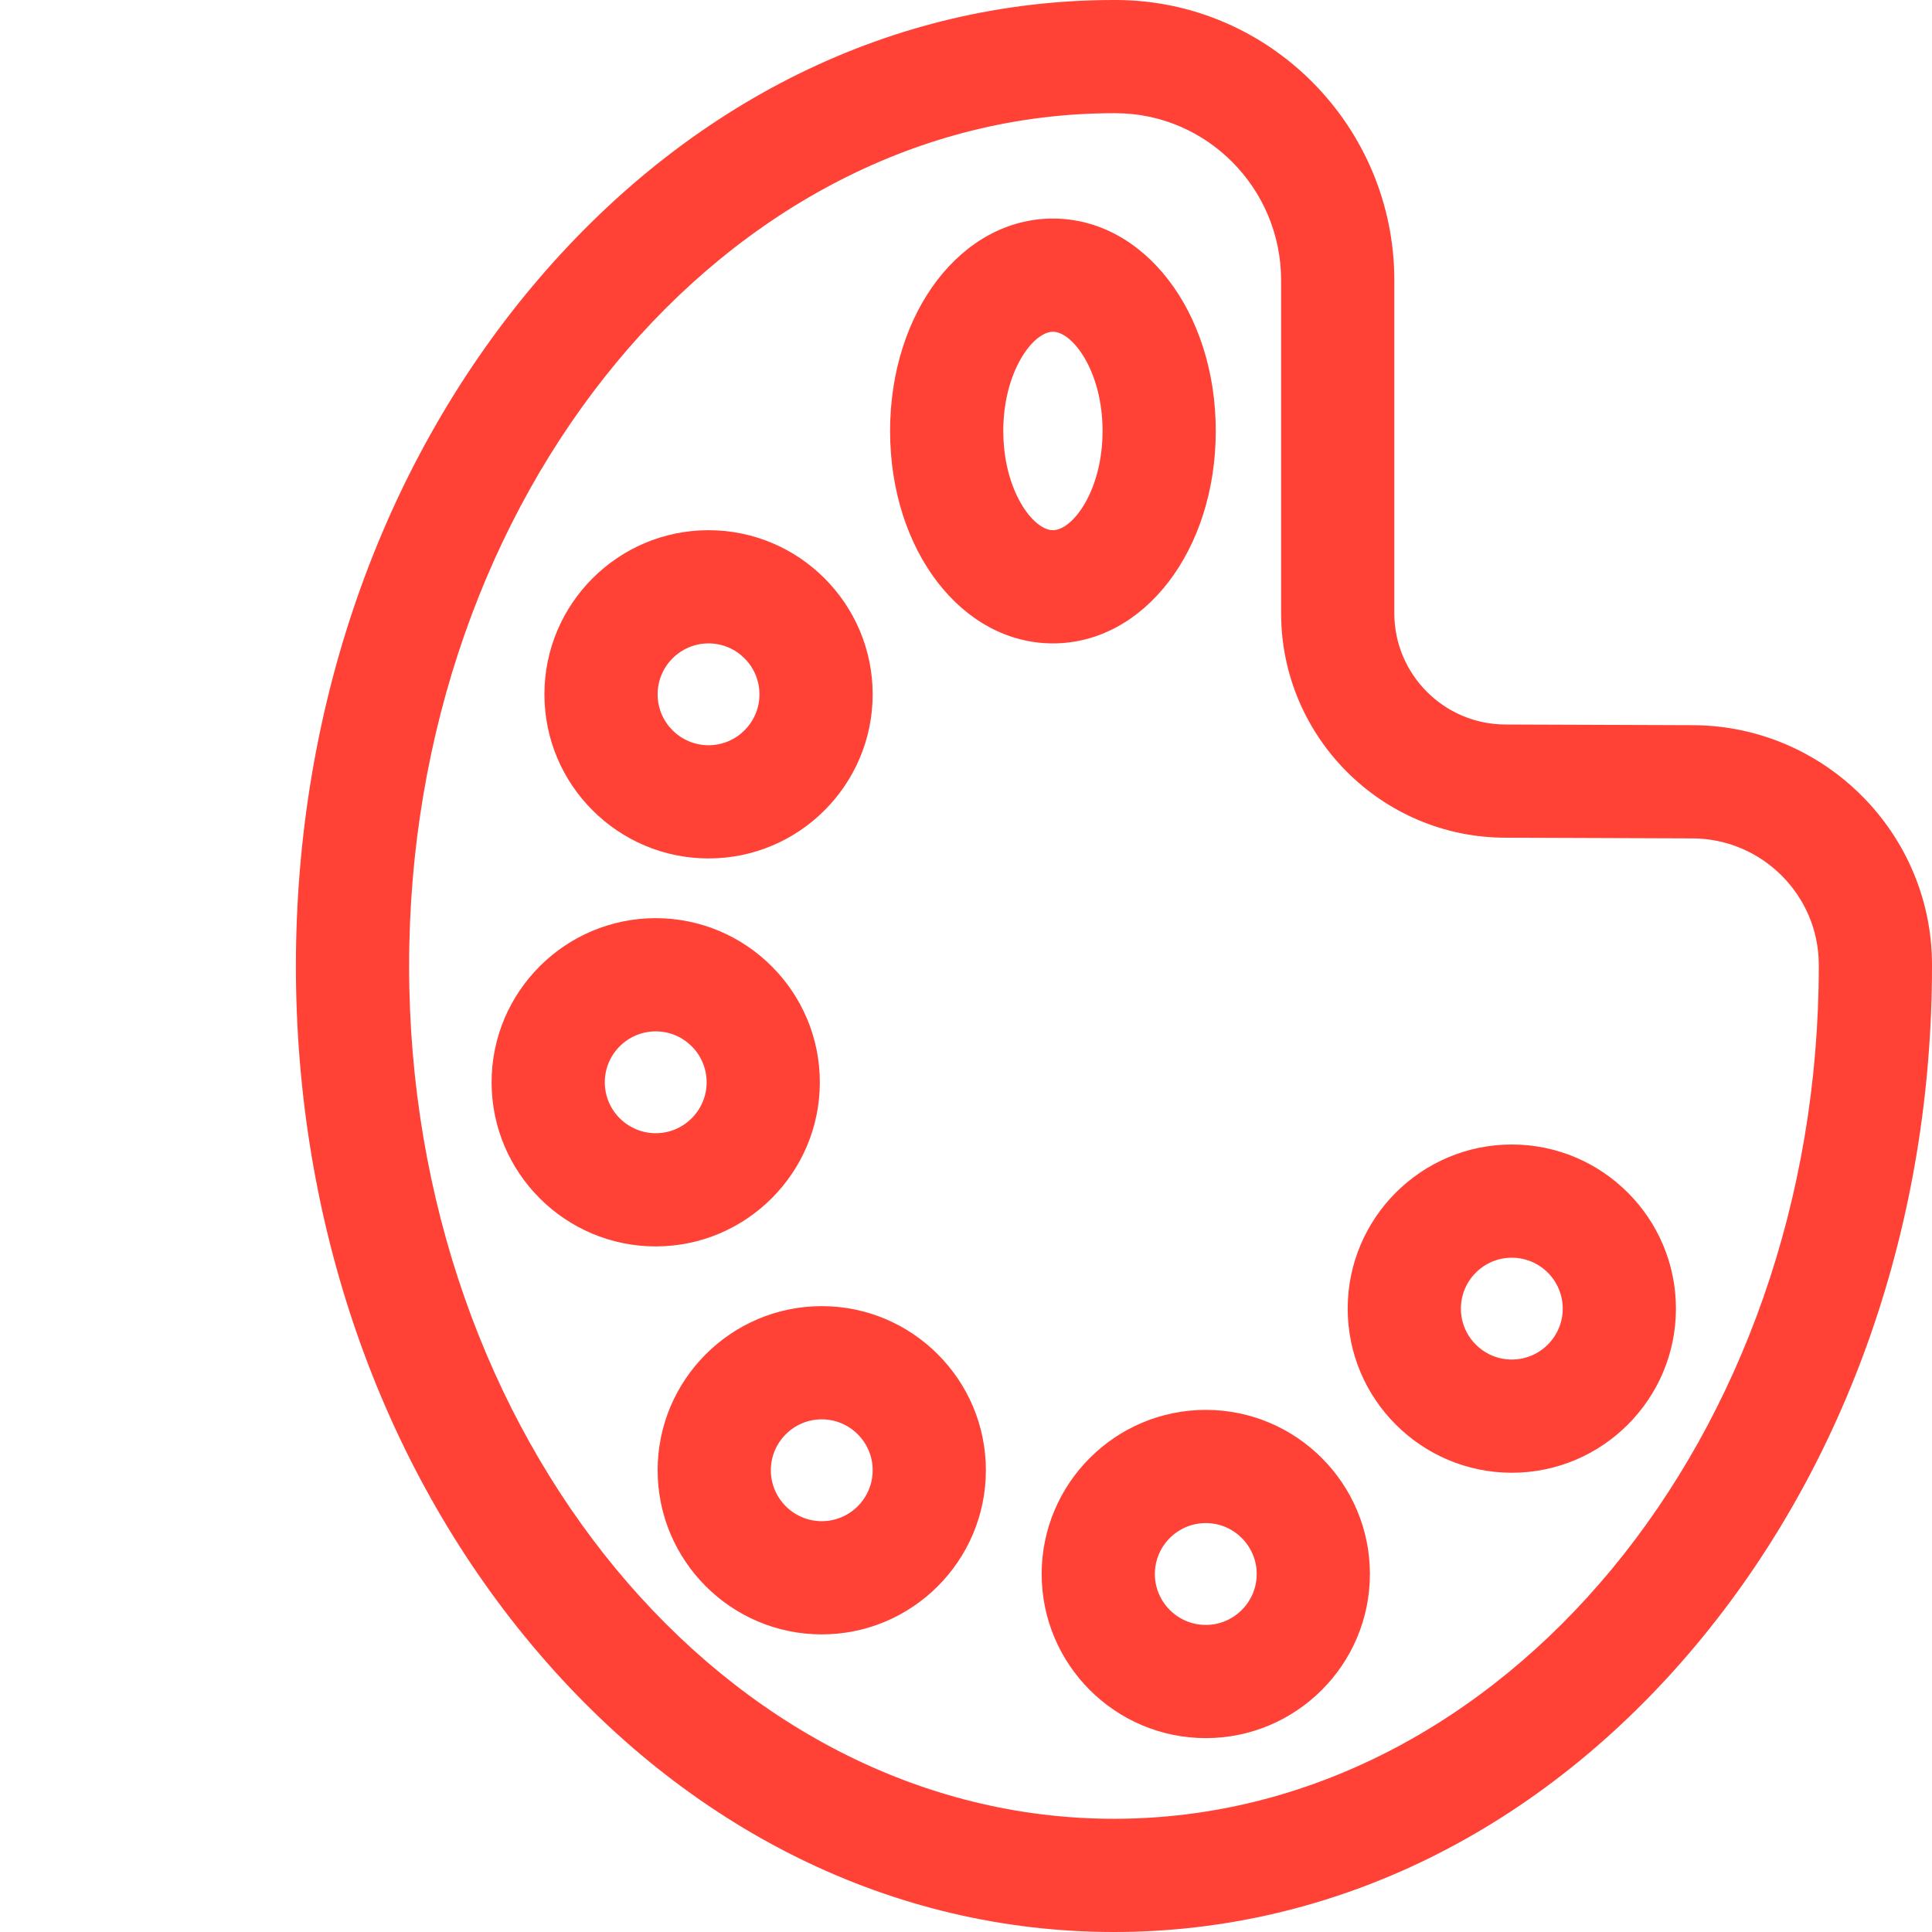
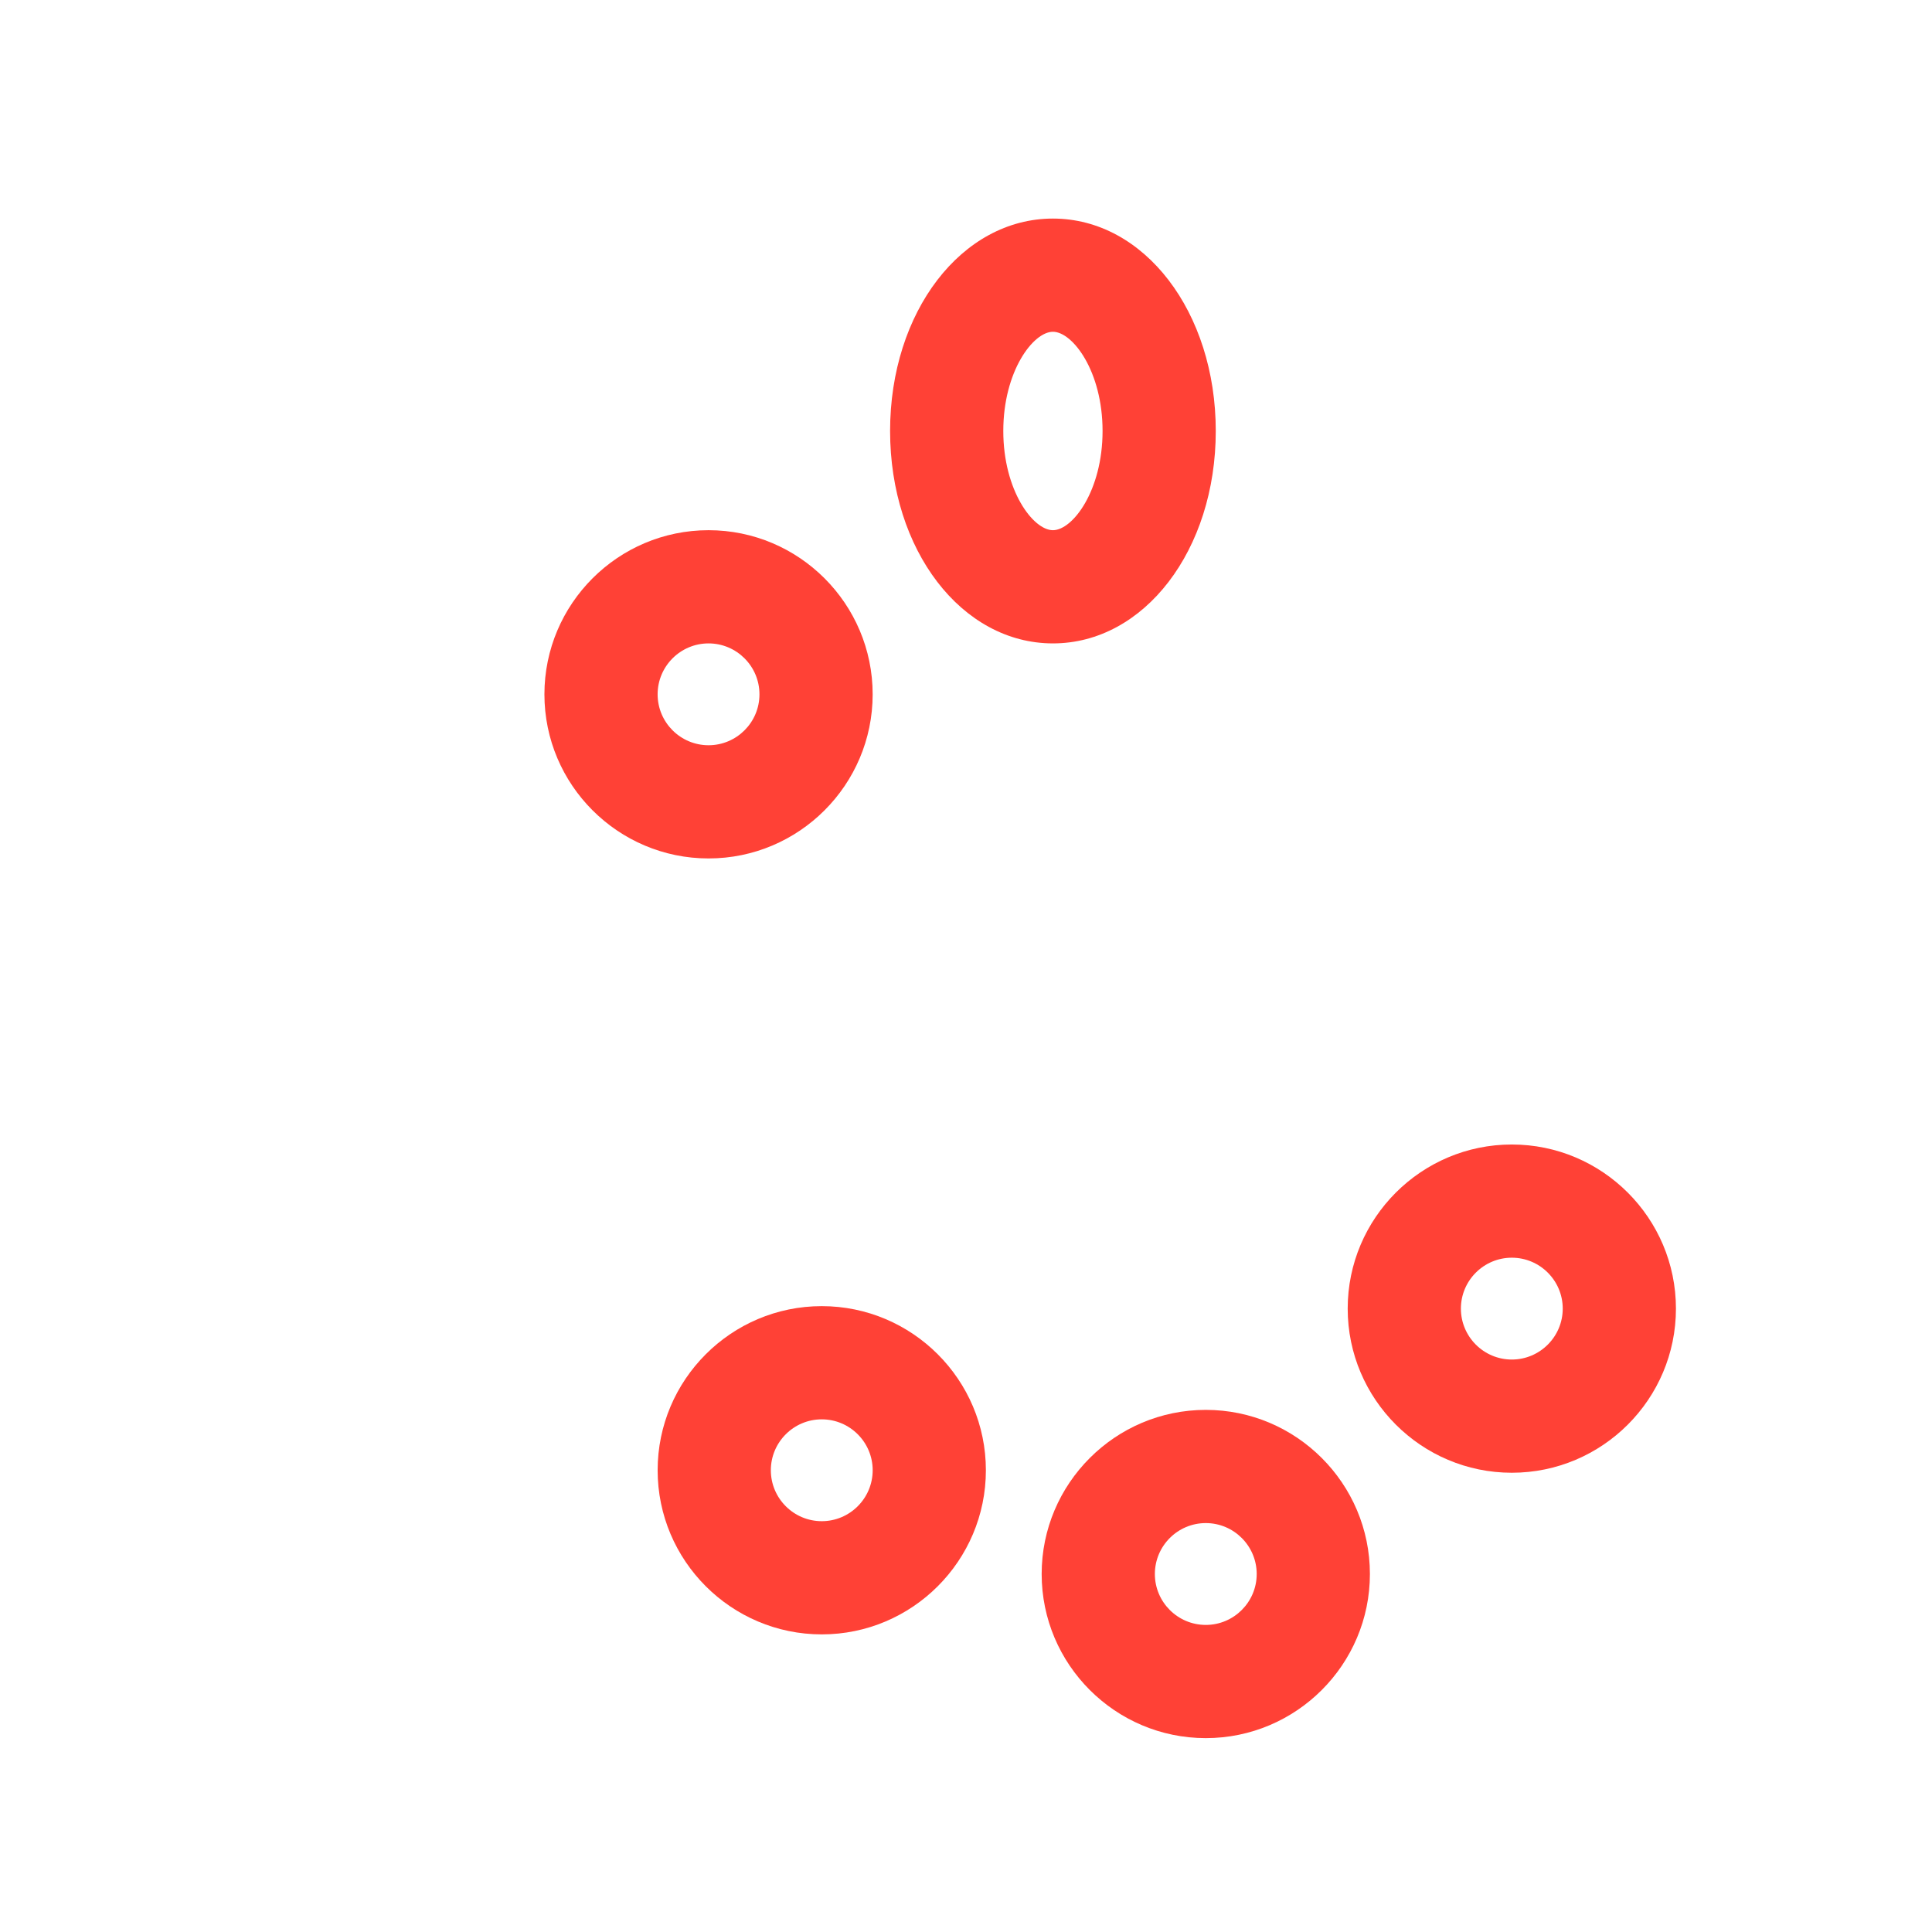
<svg xmlns="http://www.w3.org/2000/svg" height="70px" viewBox="-39 0 512 512" width="70px" class="">
  <g transform="matrix(-1 0 0 1 473 0)">
    <path d="m324.227 227.496c23.984 0 43.496-19.512 43.496-43.492 0-23.984-19.512-43.496-43.496-43.496-23.984 0-43.492 19.512-43.492 43.496 0 23.98 19.508 43.492 43.492 43.492zm0-56.988c7.441 0 13.496 6.055 13.496 13.496 0 7.438-6.055 13.492-13.496 13.492-7.441 0-13.492-6.055-13.492-13.492 0-7.441 6.051-13.496 13.492-13.496zm0 0" data-original="#000000" class="active-path" data-old_color="#000000" fill="#FF4136" />
-     <path d="m338.227 243.324c-23.98 0-43.492 19.512-43.492 43.492 0 23.984 19.512 43.496 43.492 43.496 23.984 0 43.496-19.512 43.496-43.496 0-23.98-19.512-43.492-43.496-43.492zm0 56.988c-7.441 0-13.492-6.055-13.492-13.496 0-7.438 6.051-13.492 13.492-13.492 7.441 0 13.496 6.055 13.496 13.492 0 7.441-6.055 13.496-13.496 13.496zm0 0" data-original="#000000" class="active-path" data-old_color="#000000" fill="#FF4136" />
    <path d="m294.227 346.141c-23.984 0-43.496 19.512-43.496 43.492 0 23.98 19.512 43.496 43.496 43.496 23.98 0 43.492-19.516 43.492-43.496 0-23.98-19.512-43.492-43.492-43.492zm0 56.988c-7.441 0-13.496-6.055-13.496-13.496 0-7.441 6.055-13.492 13.496-13.492 7.438 0 13.492 6.051 13.492 13.492 0 7.441-6.055 13.496-13.492 13.496zm0 0" data-original="#000000" class="active-path" data-old_color="#000000" fill="#FF4136" />
    <path d="m192.453 373.633c-23.98 0-43.492 19.512-43.492 43.496 0 23.98 19.512 43.492 43.492 43.492 23.984 0 43.496-19.512 43.496-43.492 0-23.984-19.512-43.496-43.496-43.496zm0 56.988c-7.438 0-13.492-6.055-13.492-13.492 0-7.441 6.055-13.496 13.492-13.496 7.441 0 13.496 6.055 13.496 13.496 0 7.438-6.055 13.492-13.496 13.492zm0 0" data-original="#000000" class="active-path" data-old_color="#000000" fill="#FF4136" />
    <path d="m111.355 303.305c-23.984 0-43.496 19.512-43.496 43.492 0 23.984 19.512 43.496 43.496 43.496 23.98 0 43.492-19.512 43.492-43.496 0-23.98-19.512-43.492-43.492-43.492zm0 56.988c-7.441 0-13.496-6.055-13.496-13.496 0-7.438 6.055-13.492 13.496-13.492 7.441 0 13.492 6.055 13.492 13.492 0 7.441-6.051 13.496-13.492 13.496zm0 0" data-original="#000000" class="active-path" data-old_color="#000000" fill="#FF4136" />
-     <path d="m370.977 75.957c-41.012-48.98-95.77-75.957-154.188-75.957h-.672c-40.598.148-73.625 33.469-73.625 74.277v88.223c0 16.266-13.234 29.5-29.5 29.5-.387 0-29.07.105-49.629.18-34.859.129-63.285 28.559-63.363 63.359v.461c0 67.891 22.234 131.828 62.602 180.043 41.012 48.98 95.77 75.957 154.188 75.957 58.418 0 113.176-26.977 154.188-75.957 40.371-48.215 62.605-112.152 62.605-180.043s-22.234-131.828-62.605-180.043zm-154.188 406.043c-102.996 0-186.789-101.383-186.789-226v-.375c.039-18.375 15.055-33.379 33.473-33.445 24.059-.086 48.887-.18 49.52-.18 32.809 0 59.5-26.691 59.5-59.5v-88.223c0-24.328 19.617-44.188 43.75-44.277h.547c102.996 0 186.793 101.383 186.793 226s-83.797 226-186.793 226zm0 0" data-original="#000000" class="active-path" data-old_color="#000000" fill="#FF4136" />
    <path d="m232.965 170.508c24.195 0 43.152-24.727 43.152-56.293s-18.957-56.293-43.152-56.293c-24.199 0-43.156 24.727-43.156 56.293s18.957 56.293 43.156 56.293zm0-82.586c5.234 0 13.152 10.484 13.152 26.293 0 15.805-7.918 26.293-13.152 26.293-5.238 0-13.156-10.488-13.156-26.293 0-15.809 7.918-26.293 13.156-26.293zm0 0" data-original="#000000" class="active-path" data-old_color="#000000" fill="#FF4136" />
  </g>
</svg>